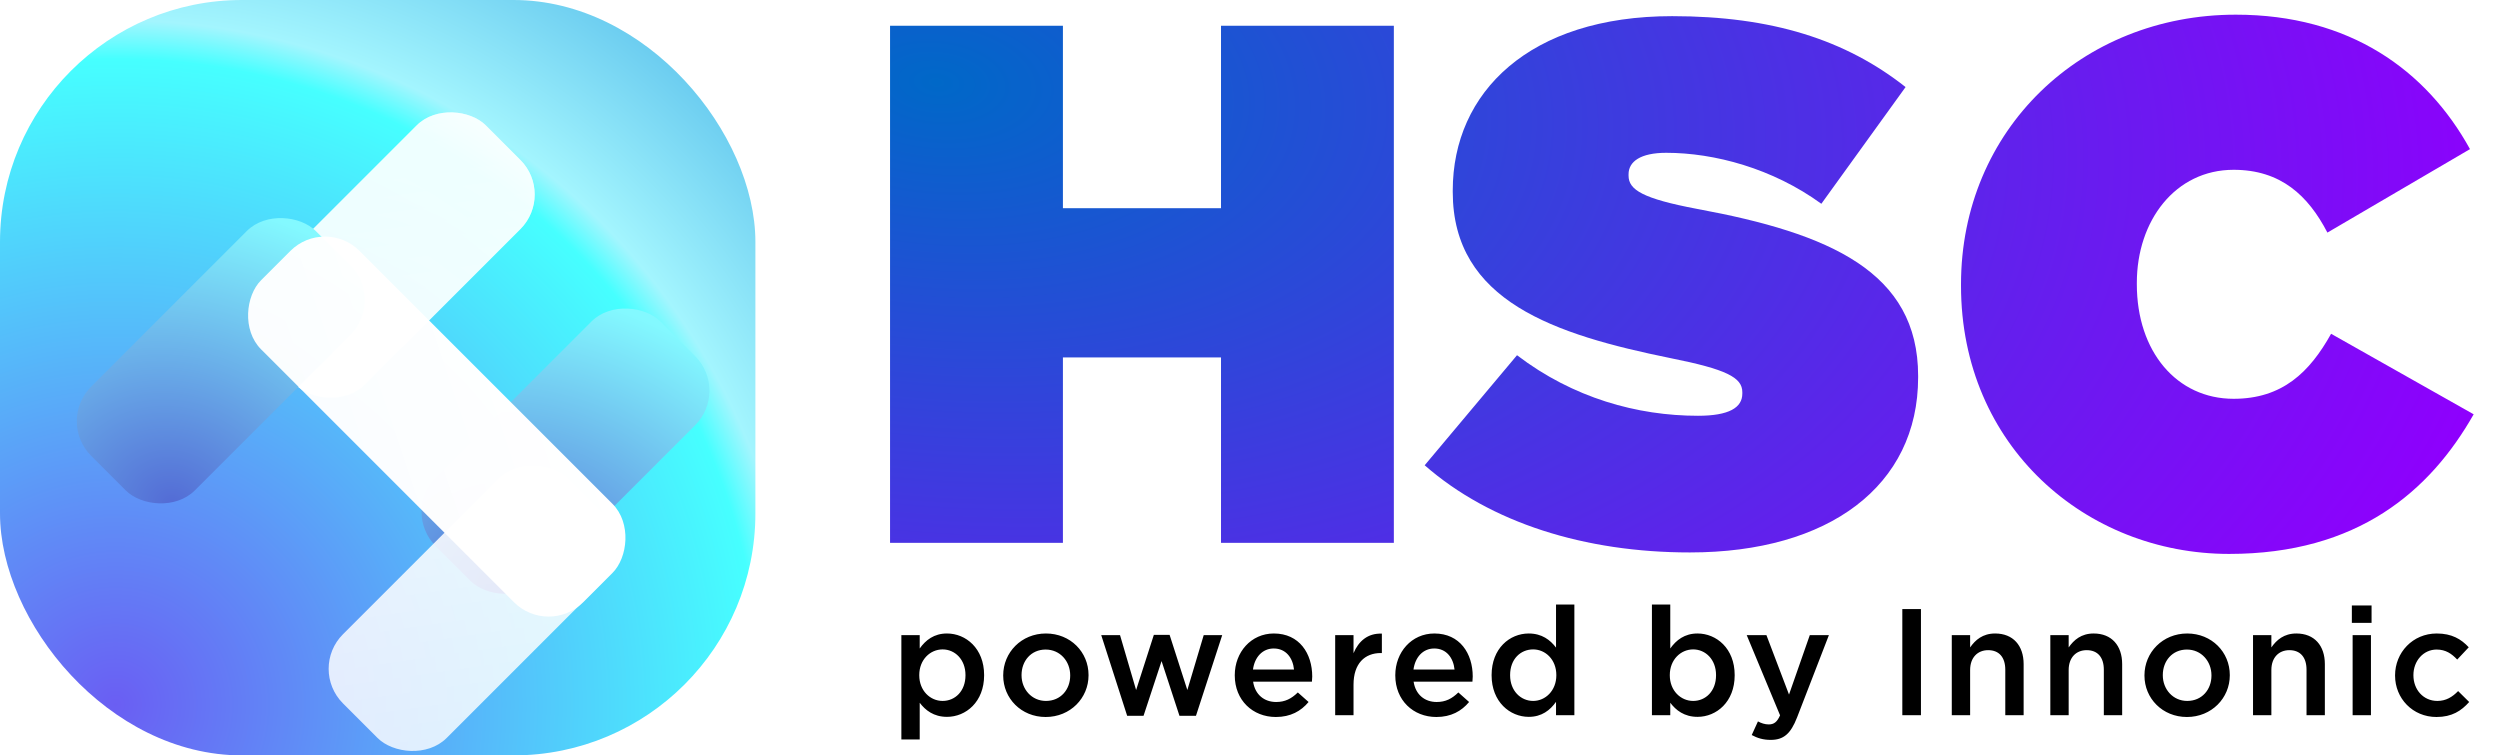
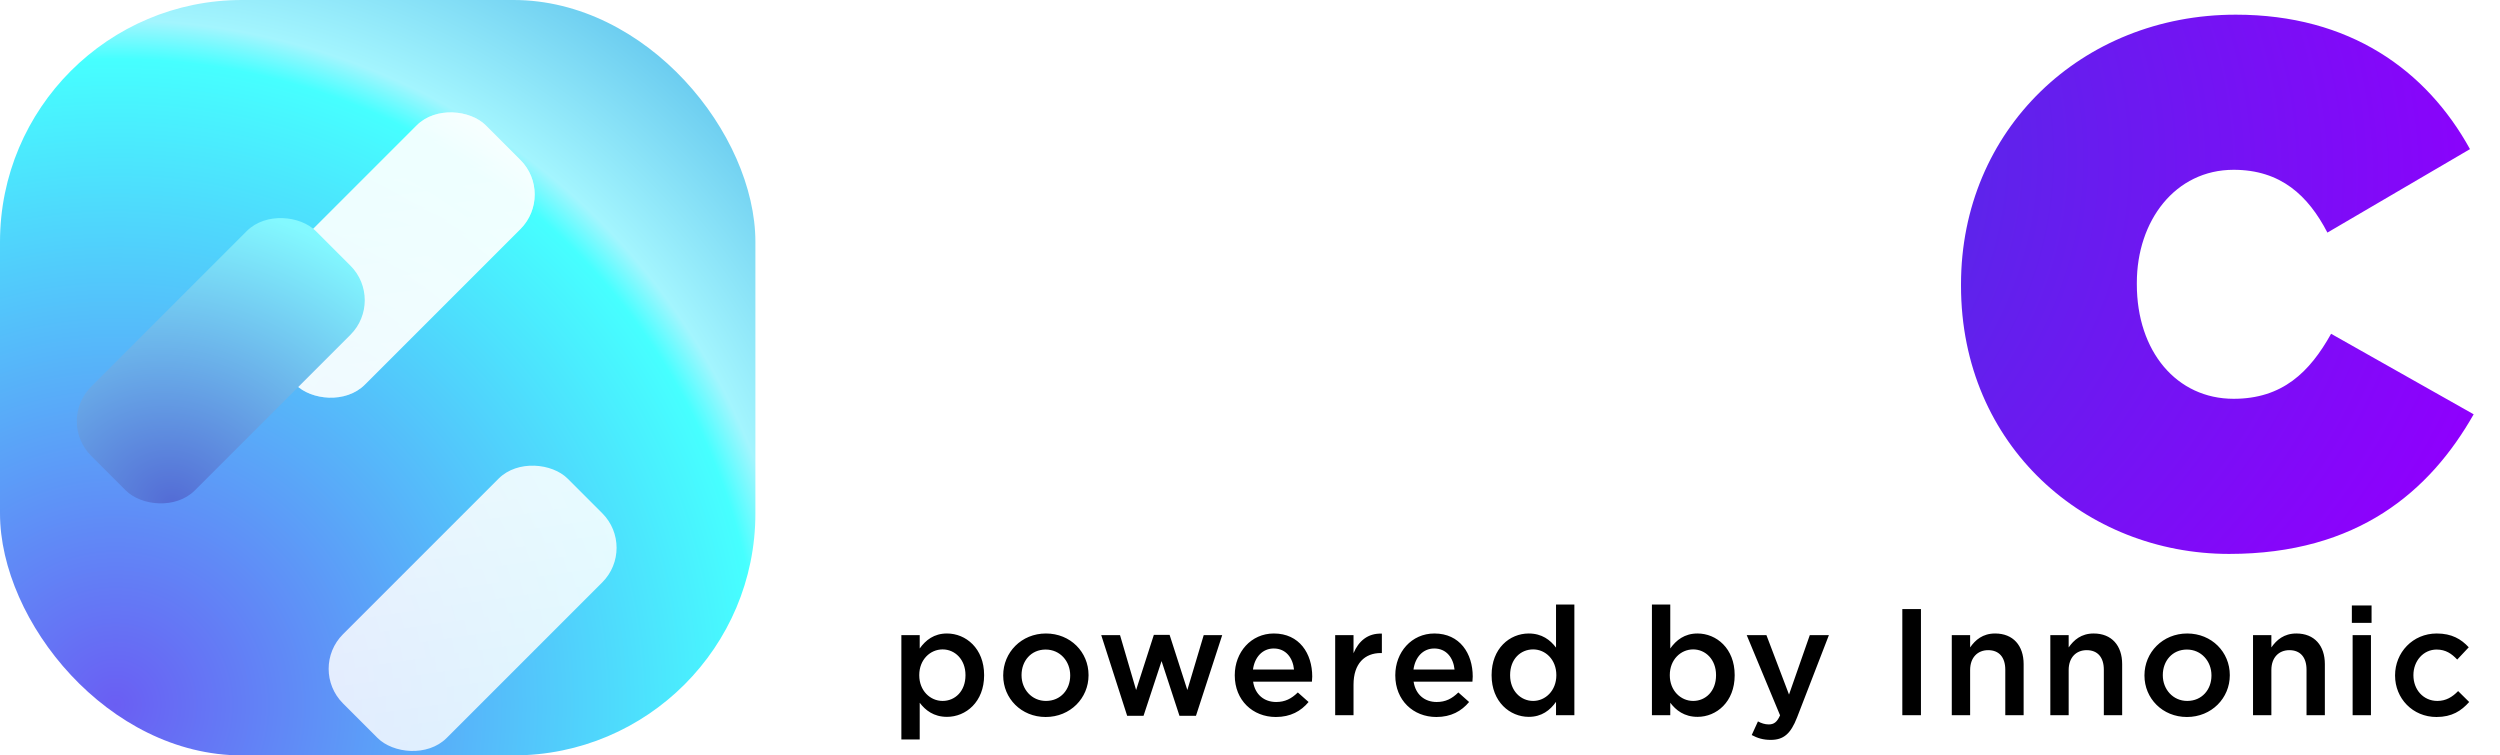
<svg xmlns="http://www.w3.org/2000/svg" width="139" height="42" viewBox="0 0 139 42" fill="none">
-   <path d="M49.487 30.182H59.098V19.873H67.888V30.182H77.498V1.432H67.888V11.576H59.098V1.432H49.487V30.182Z" fill="url(#paint0_radial)" />
-   <path d="M93.957 30.716C101.678 30.716 106.648 27.019 106.648 20.982V20.9C106.648 15.108 101.719 12.973 94.367 11.617C91.328 11.042 90.548 10.55 90.548 9.769V9.687C90.548 8.989 91.205 8.496 92.642 8.496C95.312 8.496 98.557 9.358 101.267 11.33L105.95 4.841C102.623 2.212 98.516 0.898 92.971 0.898C85.044 0.898 80.773 5.128 80.773 10.591V10.673C80.773 16.751 86.441 18.6 92.889 19.914C95.969 20.53 96.873 20.982 96.873 21.803V21.885C96.873 22.666 96.133 23.117 94.408 23.117C91.04 23.117 87.467 22.132 84.346 19.75L79.212 25.869C82.867 29.073 88.124 30.716 93.957 30.716Z" fill="url(#paint1_radial)" />
  <path d="M123.941 30.798C131.088 30.798 135.113 27.307 137.536 23.035L129.609 18.558C128.418 20.694 126.899 22.173 124.188 22.173C121.025 22.173 118.808 19.544 118.808 15.807V15.725C118.808 12.274 120.943 9.441 124.188 9.441C126.816 9.441 128.336 10.878 129.404 12.932L137.331 8.291C134.908 3.896 130.636 0.816 124.311 0.816C115.727 0.816 109.032 7.223 109.032 15.807V15.889C109.032 24.801 115.974 30.798 123.941 30.798Z" fill="url(#paint2_radial)" />
  <path d="M50.116 41.113H51.136V39.073C51.448 39.486 51.911 39.857 52.653 39.857C53.706 39.857 54.717 39.023 54.717 37.548V37.531C54.717 36.048 53.698 35.222 52.653 35.222C51.928 35.222 51.465 35.593 51.136 36.056V35.315H50.116V41.113ZM52.408 38.972C51.717 38.972 51.111 38.399 51.111 37.548V37.531C51.111 36.68 51.717 36.107 52.408 36.107C53.099 36.107 53.681 36.672 53.681 37.531V37.548C53.681 38.424 53.108 38.972 52.408 38.972ZM58.138 39.865C59.512 39.865 60.523 38.812 60.523 37.548V37.531C60.523 36.259 59.52 35.222 58.155 35.222C56.79 35.222 55.778 36.275 55.778 37.548V37.565C55.778 38.829 56.781 39.865 58.138 39.865ZM58.155 38.972C57.363 38.972 56.798 38.323 56.798 37.548V37.531C56.798 36.756 57.321 36.115 58.138 36.115C58.939 36.115 59.503 36.764 59.503 37.548V37.565C59.503 38.332 58.981 38.972 58.155 38.972ZM62.67 39.798H63.581L64.583 36.756L65.578 39.798H66.496L67.954 35.315H66.926L66.016 38.365L65.03 35.298H64.154L63.168 38.365L62.274 35.315H61.229L62.67 39.798ZM70.937 39.865C71.754 39.865 72.336 39.537 72.757 39.031L72.159 38.5C71.805 38.846 71.451 39.031 70.954 39.031C70.296 39.031 69.782 38.627 69.673 37.902H72.943C72.951 37.801 72.96 37.708 72.96 37.615C72.96 36.334 72.243 35.222 70.827 35.222C69.555 35.222 68.653 36.267 68.653 37.539V37.556C68.653 38.93 69.648 39.865 70.937 39.865ZM69.665 37.228C69.757 36.537 70.195 36.056 70.819 36.056C71.493 36.056 71.881 36.57 71.948 37.228H69.665ZM74.236 39.764H75.256V38.07C75.256 36.891 75.88 36.309 76.773 36.309H76.832V35.23C76.048 35.197 75.534 35.652 75.256 36.318V35.315H74.236V39.764ZM79.862 39.865C80.679 39.865 81.26 39.537 81.682 39.031L81.084 38.5C80.73 38.846 80.376 39.031 79.878 39.031C79.221 39.031 78.707 38.627 78.597 37.902H81.867C81.876 37.801 81.884 37.708 81.884 37.615C81.884 36.334 81.168 35.222 79.752 35.222C78.48 35.222 77.578 36.267 77.578 37.539V37.556C77.578 38.93 78.572 39.865 79.862 39.865ZM78.589 37.228C78.682 36.537 79.12 36.056 79.744 36.056C80.418 36.056 80.805 36.57 80.873 37.228H78.589ZM84.998 39.857C85.723 39.857 86.186 39.486 86.515 39.023V39.764H87.535V33.612H86.515V36.006C86.195 35.584 85.731 35.222 84.998 35.222C83.936 35.222 82.933 36.056 82.933 37.531V37.548C82.933 39.023 83.953 39.857 84.998 39.857ZM85.243 38.972C84.551 38.972 83.962 38.407 83.962 37.548V37.531C83.962 36.646 84.543 36.107 85.243 36.107C85.925 36.107 86.532 36.672 86.532 37.531V37.548C86.532 38.399 85.925 38.972 85.243 38.972ZM94.383 39.857C95.437 39.857 96.448 39.023 96.448 37.548V37.531C96.448 36.048 95.428 35.222 94.383 35.222C93.659 35.222 93.195 35.593 92.867 36.056V33.612H91.847V39.764H92.867V39.073C93.178 39.486 93.642 39.857 94.383 39.857ZM94.139 38.972C93.448 38.972 92.841 38.399 92.841 37.548V37.531C92.841 36.68 93.448 36.107 94.139 36.107C94.83 36.107 95.412 36.672 95.412 37.531V37.548C95.412 38.424 94.838 38.972 94.139 38.972ZM99.469 38.618L98.214 35.315H97.118L98.972 39.773C98.804 40.152 98.627 40.278 98.34 40.278C98.129 40.278 97.927 40.211 97.742 40.11L97.396 40.868C97.708 41.037 98.028 41.138 98.45 41.138C99.166 41.138 99.562 40.801 99.916 39.891L101.686 35.315H100.624L99.469 38.618ZM105.769 39.764H106.805V33.865H105.769V39.764ZM108.519 39.764H109.539V37.253C109.539 36.562 109.952 36.149 110.542 36.149C111.148 36.149 111.494 36.545 111.494 37.236V39.764H112.514V36.924C112.514 35.896 111.932 35.222 110.929 35.222C110.238 35.222 109.825 35.584 109.539 35.997V35.315H108.519V39.764ZM113.998 39.764H115.018V37.253C115.018 36.562 115.43 36.149 116.02 36.149C116.627 36.149 116.973 36.545 116.973 37.236V39.764H117.992V36.924C117.992 35.896 117.411 35.222 116.408 35.222C115.717 35.222 115.304 35.584 115.018 35.997V35.315H113.998V39.764ZM121.592 39.865C122.965 39.865 123.977 38.812 123.977 37.548V37.531C123.977 36.259 122.974 35.222 121.609 35.222C120.243 35.222 119.232 36.275 119.232 37.548V37.565C119.232 38.829 120.235 39.865 121.592 39.865ZM121.609 38.972C120.816 38.972 120.252 38.323 120.252 37.548V37.531C120.252 36.756 120.774 36.115 121.592 36.115C122.392 36.115 122.957 36.764 122.957 37.548V37.565C122.957 38.332 122.434 38.972 121.609 38.972ZM125.268 39.764H126.288V37.253C126.288 36.562 126.701 36.149 127.29 36.149C127.897 36.149 128.243 36.545 128.243 37.236V39.764H129.262V36.924C129.262 35.896 128.681 35.222 127.678 35.222C126.987 35.222 126.574 35.584 126.288 35.997V35.315H125.268V39.764ZM130.763 34.632H131.859V33.663H130.763V34.632ZM130.806 39.764H131.825V35.315H130.806V39.764ZM135.467 39.865C136.335 39.865 136.849 39.52 137.287 39.031L136.672 38.424C136.352 38.753 135.998 38.972 135.517 38.972C134.734 38.972 134.186 38.34 134.186 37.548V37.531C134.186 36.756 134.734 36.115 135.475 36.115C135.981 36.115 136.31 36.343 136.621 36.672L137.262 35.989C136.841 35.534 136.318 35.222 135.484 35.222C134.144 35.222 133.166 36.284 133.166 37.548V37.565C133.166 38.829 134.144 39.865 135.467 39.865Z" fill="black" />
  <g clip-path="url(#clip0)">
    <rect width="42" height="42" rx="13.456" fill="url(#paint3_radial)" />
    <g filter="url(#filter0_dii)">
      <rect x="9.379" y="14.805" width="17.67" height="8.155" rx="2.718" transform="rotate(-45 9.379 14.805)" fill="url(#paint4_radial)" />
      <rect x="9.379" y="14.805" width="17.67" height="8.155" rx="2.718" transform="rotate(-45 9.379 14.805)" fill="url(#paint5_linear)" />
    </g>
    <g filter="url(#filter1_di)">
      <rect x="2.311" y="21.873" width="17.67" height="8.155" rx="2.718" transform="rotate(-45 2.311 21.873)" fill="url(#paint6_radial)" />
    </g>
    <g filter="url(#filter2_di)">
-       <rect x="21.476" y="26.902" width="17.67" height="8.155" rx="2.718" transform="rotate(-45 21.476 26.902)" fill="url(#paint7_radial)" />
-     </g>
+       </g>
    <g filter="url(#filter3_dii)">
      <rect x="32.669" y="27.242" width="17.67" height="8.155" rx="2.718" transform="rotate(135 32.669 27.242)" fill="url(#paint8_linear)" />
    </g>
    <g filter="url(#filter4_dii)">
-       <rect x="14.852" y="9.289" width="25.324" height="7.741" rx="2.718" transform="rotate(45 14.852 9.289)" fill="url(#paint9_linear)" />
-     </g>
+       </g>
  </g>
  <defs>
    <filter id="filter0_dii" x="9.314" y="2.246" width="20.773" height="20.773" filterUnits="userSpaceOnUse" color-interpolation-filters="sRGB">
      <feFlood flood-opacity="0" result="BackgroundImageFix" />
      <feColorMatrix in="SourceAlpha" type="matrix" values="0 0 0 0 0 0 0 0 0 0 0 0 0 0 0 0 0 0 127 0" />
      <feOffset dx="1.191" dy="1.191" />
      <feGaussianBlur stdDeviation="1.191" />
      <feColorMatrix type="matrix" values="0 0 0 0 0.014 0 0 0 0 0.201 0 0 0 0 0.306 0 0 0 0.18 0" />
      <feBlend mode="multiply" in2="BackgroundImageFix" result="effect1_dropShadow" />
      <feBlend mode="normal" in="SourceGraphic" in2="effect1_dropShadow" result="shape" />
      <feColorMatrix in="SourceAlpha" type="matrix" values="0 0 0 0 0 0 0 0 0 0 0 0 0 0 0 0 0 0 127 0" result="hardAlpha" />
      <feMorphology radius="0.595" operator="erode" in="SourceAlpha" result="effect2_innerShadow" />
      <feOffset dx="-0.357" dy="0.357" />
      <feGaussianBlur stdDeviation="0.893" />
      <feComposite in2="hardAlpha" operator="arithmetic" k2="-1" k3="1" />
      <feColorMatrix type="matrix" values="0 0 0 0 0.003 0 0 0 0 0.282 0 0 0 0 0.822 0 0 0 0.4 0" />
      <feBlend mode="normal" in2="shape" result="effect2_innerShadow" />
      <feColorMatrix in="SourceAlpha" type="matrix" values="0 0 0 0 0 0 0 0 0 0 0 0 0 0 0 0 0 0 127 0" result="hardAlpha" />
      <feOffset dx="2.382" dy="1.191" />
      <feGaussianBlur stdDeviation="2.144" />
      <feComposite in2="hardAlpha" operator="arithmetic" k2="-1" k3="1" />
      <feColorMatrix type="matrix" values="0 0 0 0 1 0 0 0 0 1 0 0 0 0 1 0 0 0 1 0" />
      <feBlend mode="screen" in2="effect2_innerShadow" result="effect3_innerShadow" />
    </filter>
    <filter id="filter1_di" x="2.246" y="9.314" width="20.773" height="20.773" filterUnits="userSpaceOnUse" color-interpolation-filters="sRGB">
      <feFlood flood-opacity="0" result="BackgroundImageFix" />
      <feColorMatrix in="SourceAlpha" type="matrix" values="0 0 0 0 0 0 0 0 0 0 0 0 0 0 0 0 0 0 127 0" />
      <feOffset dx="1.191" dy="1.191" />
      <feGaussianBlur stdDeviation="1.191" />
      <feColorMatrix type="matrix" values="0 0 0 0 0.014 0 0 0 0 0.201 0 0 0 0 0.306 0 0 0 0.18 0" />
      <feBlend mode="multiply" in2="BackgroundImageFix" result="effect1_dropShadow" />
      <feBlend mode="normal" in="SourceGraphic" in2="effect1_dropShadow" result="shape" />
      <feColorMatrix in="SourceAlpha" type="matrix" values="0 0 0 0 0 0 0 0 0 0 0 0 0 0 0 0 0 0 127 0" result="hardAlpha" />
      <feMorphology radius="0.595" operator="erode" in="SourceAlpha" result="effect2_innerShadow" />
      <feOffset dx="-0.357" dy="0.357" />
      <feGaussianBlur stdDeviation="0.893" />
      <feComposite in2="hardAlpha" operator="arithmetic" k2="-1" k3="1" />
      <feColorMatrix type="matrix" values="0 0 0 0 0.003 0 0 0 0 0.282 0 0 0 0 0.822 0 0 0 0.4 0" />
      <feBlend mode="normal" in2="shape" result="effect2_innerShadow" />
    </filter>
    <filter id="filter2_di" x="21.411" y="14.343" width="20.773" height="20.773" filterUnits="userSpaceOnUse" color-interpolation-filters="sRGB">
      <feFlood flood-opacity="0" result="BackgroundImageFix" />
      <feColorMatrix in="SourceAlpha" type="matrix" values="0 0 0 0 0 0 0 0 0 0 0 0 0 0 0 0 0 0 127 0" />
      <feOffset dx="1.191" dy="1.191" />
      <feGaussianBlur stdDeviation="1.191" />
      <feColorMatrix type="matrix" values="0 0 0 0 0.014 0 0 0 0 0.201 0 0 0 0 0.306 0 0 0 0.18 0" />
      <feBlend mode="multiply" in2="BackgroundImageFix" result="effect1_dropShadow" />
      <feBlend mode="normal" in="SourceGraphic" in2="effect1_dropShadow" result="shape" />
      <feColorMatrix in="SourceAlpha" type="matrix" values="0 0 0 0 0 0 0 0 0 0 0 0 0 0 0 0 0 0 127 0" result="hardAlpha" />
      <feMorphology radius="0.595" operator="erode" in="SourceAlpha" result="effect2_innerShadow" />
      <feOffset dx="-0.357" dy="0.357" />
      <feGaussianBlur stdDeviation="0.893" />
      <feComposite in2="hardAlpha" operator="arithmetic" k2="-1" k3="1" />
      <feColorMatrix type="matrix" values="0 0 0 0 0.003 0 0 0 0 0.282 0 0 0 0 0.822 0 0 0 0.4 0" />
      <feBlend mode="normal" in2="shape" result="effect2_innerShadow" />
    </filter>
    <filter id="filter3_dii" x="14.343" y="21.411" width="20.773" height="20.773" filterUnits="userSpaceOnUse" color-interpolation-filters="sRGB">
      <feFlood flood-opacity="0" result="BackgroundImageFix" />
      <feColorMatrix in="SourceAlpha" type="matrix" values="0 0 0 0 0 0 0 0 0 0 0 0 0 0 0 0 0 0 127 0" />
      <feOffset dx="1.191" dy="1.191" />
      <feGaussianBlur stdDeviation="1.191" />
      <feColorMatrix type="matrix" values="0 0 0 0 0.014 0 0 0 0 0.201 0 0 0 0 0.306 0 0 0 0.18 0" />
      <feBlend mode="multiply" in2="BackgroundImageFix" result="effect1_dropShadow" />
      <feBlend mode="normal" in="SourceGraphic" in2="effect1_dropShadow" result="shape" />
      <feColorMatrix in="SourceAlpha" type="matrix" values="0 0 0 0 0 0 0 0 0 0 0 0 0 0 0 0 0 0 127 0" result="hardAlpha" />
      <feMorphology radius="0.595" operator="erode" in="SourceAlpha" result="effect2_innerShadow" />
      <feOffset dx="0.357" dy="-0.357" />
      <feGaussianBlur stdDeviation="0.893" />
      <feComposite in2="hardAlpha" operator="arithmetic" k2="-1" k3="1" />
      <feColorMatrix type="matrix" values="0 0 0 0 0.003 0 0 0 0 0.282 0 0 0 0 0.822 0 0 0 0.4 0" />
      <feBlend mode="normal" in2="shape" result="effect2_innerShadow" />
      <feColorMatrix in="SourceAlpha" type="matrix" values="0 0 0 0 0 0 0 0 0 0 0 0 0 0 0 0 0 0 127 0" result="hardAlpha" />
      <feOffset dx="1.191" dy="2.382" />
      <feGaussianBlur stdDeviation="1.786" />
      <feComposite in2="hardAlpha" operator="arithmetic" k2="-1" k3="1" />
      <feColorMatrix type="matrix" values="0 0 0 0 1 0 0 0 0 1 0 0 0 0 1 0 0 0 1 0" />
      <feBlend mode="screen" in2="effect2_innerShadow" result="effect3_innerShadow" />
    </filter>
    <filter id="filter4_dii" x="9.314" y="9.225" width="25.892" height="25.892" filterUnits="userSpaceOnUse" color-interpolation-filters="sRGB">
      <feFlood flood-opacity="0" result="BackgroundImageFix" />
      <feColorMatrix in="SourceAlpha" type="matrix" values="0 0 0 0 0 0 0 0 0 0 0 0 0 0 0 0 0 0 127 0" />
      <feOffset dx="1.191" dy="1.191" />
      <feGaussianBlur stdDeviation="1.191" />
      <feColorMatrix type="matrix" values="0 0 0 0 0.014 0 0 0 0 0.201 0 0 0 0 0.306 0 0 0 0.18 0" />
      <feBlend mode="multiply" in2="BackgroundImageFix" result="effect1_dropShadow" />
      <feBlend mode="normal" in="SourceGraphic" in2="effect1_dropShadow" result="shape" />
      <feColorMatrix in="SourceAlpha" type="matrix" values="0 0 0 0 0 0 0 0 0 0 0 0 0 0 0 0 0 0 127 0" result="hardAlpha" />
      <feMorphology radius="0.595" operator="erode" in="SourceAlpha" result="effect2_innerShadow" />
      <feOffset dx="-0.357" dy="0.357" />
      <feGaussianBlur stdDeviation="0.893" />
      <feComposite in2="hardAlpha" operator="arithmetic" k2="-1" k3="1" />
      <feColorMatrix type="matrix" values="0 0 0 0 0.003 0 0 0 0 0.282 0 0 0 0 0.822 0 0 0 0.4 0" />
      <feBlend mode="normal" in2="shape" result="effect2_innerShadow" />
      <feColorMatrix in="SourceAlpha" type="matrix" values="0 0 0 0 0 0 0 0 0 0 0 0 0 0 0 0 0 0 127 0" result="hardAlpha" />
      <feOffset dx="2.382" dy="1.191" />
      <feGaussianBlur stdDeviation="2.144" />
      <feComposite in2="hardAlpha" operator="arithmetic" k2="-1" k3="1" />
      <feColorMatrix type="matrix" values="0 0 0 0 1 0 0 0 0 1 0 0 0 0 1 0 0 0 1 0" />
      <feBlend mode="screen" in2="effect2_innerShadow" result="effect3_innerShadow" />
    </filter>
    <radialGradient id="paint0_radial" cx="0" cy="0" r="1" gradientUnits="userSpaceOnUse" gradientTransform="translate(52.15 4.52) rotate(5.662) scale(88.075 50.613)">
      <stop stop-color="#0068C8" />
      <stop offset="1" stop-color="#8E00FD" />
    </radialGradient>
    <radialGradient id="paint1_radial" cx="0" cy="0" r="1" gradientUnits="userSpaceOnUse" gradientTransform="translate(52.15 4.52) rotate(5.662) scale(88.075 50.613)">
      <stop stop-color="#0068C8" />
      <stop offset="1" stop-color="#8E00FD" />
    </radialGradient>
    <radialGradient id="paint2_radial" cx="0" cy="0" r="1" gradientUnits="userSpaceOnUse" gradientTransform="translate(52.15 4.52) rotate(5.662) scale(88.075 50.613)">
      <stop stop-color="#0068C8" />
      <stop offset="1" stop-color="#8E00FD" />
    </radialGradient>
    <radialGradient id="paint3_radial" cx="0" cy="0" r="1" gradientUnits="userSpaceOnUse" gradientTransform="translate(6.524 39.01) rotate(-35.967) scale(66.42)">
      <stop stop-color="#6A5EF3" />
      <stop offset="0.536" stop-color="#46FFFF" />
      <stop offset="0.568" stop-color="#A3F5FE" />
      <stop offset="0.854" stop-color="#2EA0E0" />
    </radialGradient>
    <radialGradient id="paint4_radial" cx="0" cy="0" r="1" gradientUnits="userSpaceOnUse" gradientTransform="translate(10.641 22.651) rotate(-26.672) scale(16.904 19.13)">
      <stop stop-color="#536BD5" />
      <stop offset="1" stop-color="#83F9FF" />
    </radialGradient>
    <linearGradient id="paint5_linear" x1="25.827" y1="15.012" x2="17.642" y2="25.944" gradientUnits="userSpaceOnUse">
      <stop stop-color="white" stop-opacity="0.81" />
      <stop offset="1" stop-color="white" stop-opacity="0.87" />
    </linearGradient>
    <radialGradient id="paint6_radial" cx="0" cy="0" r="1" gradientUnits="userSpaceOnUse" gradientTransform="translate(3.573 29.719) rotate(-26.672) scale(16.904 19.13)">
      <stop stop-color="#536BD5" />
      <stop offset="1" stop-color="#83F9FF" />
    </radialGradient>
    <radialGradient id="paint7_radial" cx="0" cy="0" r="1" gradientUnits="userSpaceOnUse" gradientTransform="translate(22.738 34.748) rotate(-26.672) scale(16.904 19.13)">
      <stop stop-color="#536BD5" />
      <stop offset="1" stop-color="#83F9FF" />
    </radialGradient>
    <linearGradient id="paint8_linear" x1="49.117" y1="27.449" x2="40.932" y2="38.381" gradientUnits="userSpaceOnUse">
      <stop stop-color="white" stop-opacity="0.81" />
      <stop offset="1" stop-color="white" stop-opacity="0.87" />
    </linearGradient>
    <linearGradient id="paint9_linear" x1="38.425" y1="9.485" x2="31.98" y2="22.483" gradientUnits="userSpaceOnUse">
      <stop stop-color="white" />
      <stop offset="1" stop-color="white" stop-opacity="0.97" />
    </linearGradient>
    <clipPath id="clip0">
      <rect width="42" height="42" fill="white" />
    </clipPath>
  </defs>
</svg>